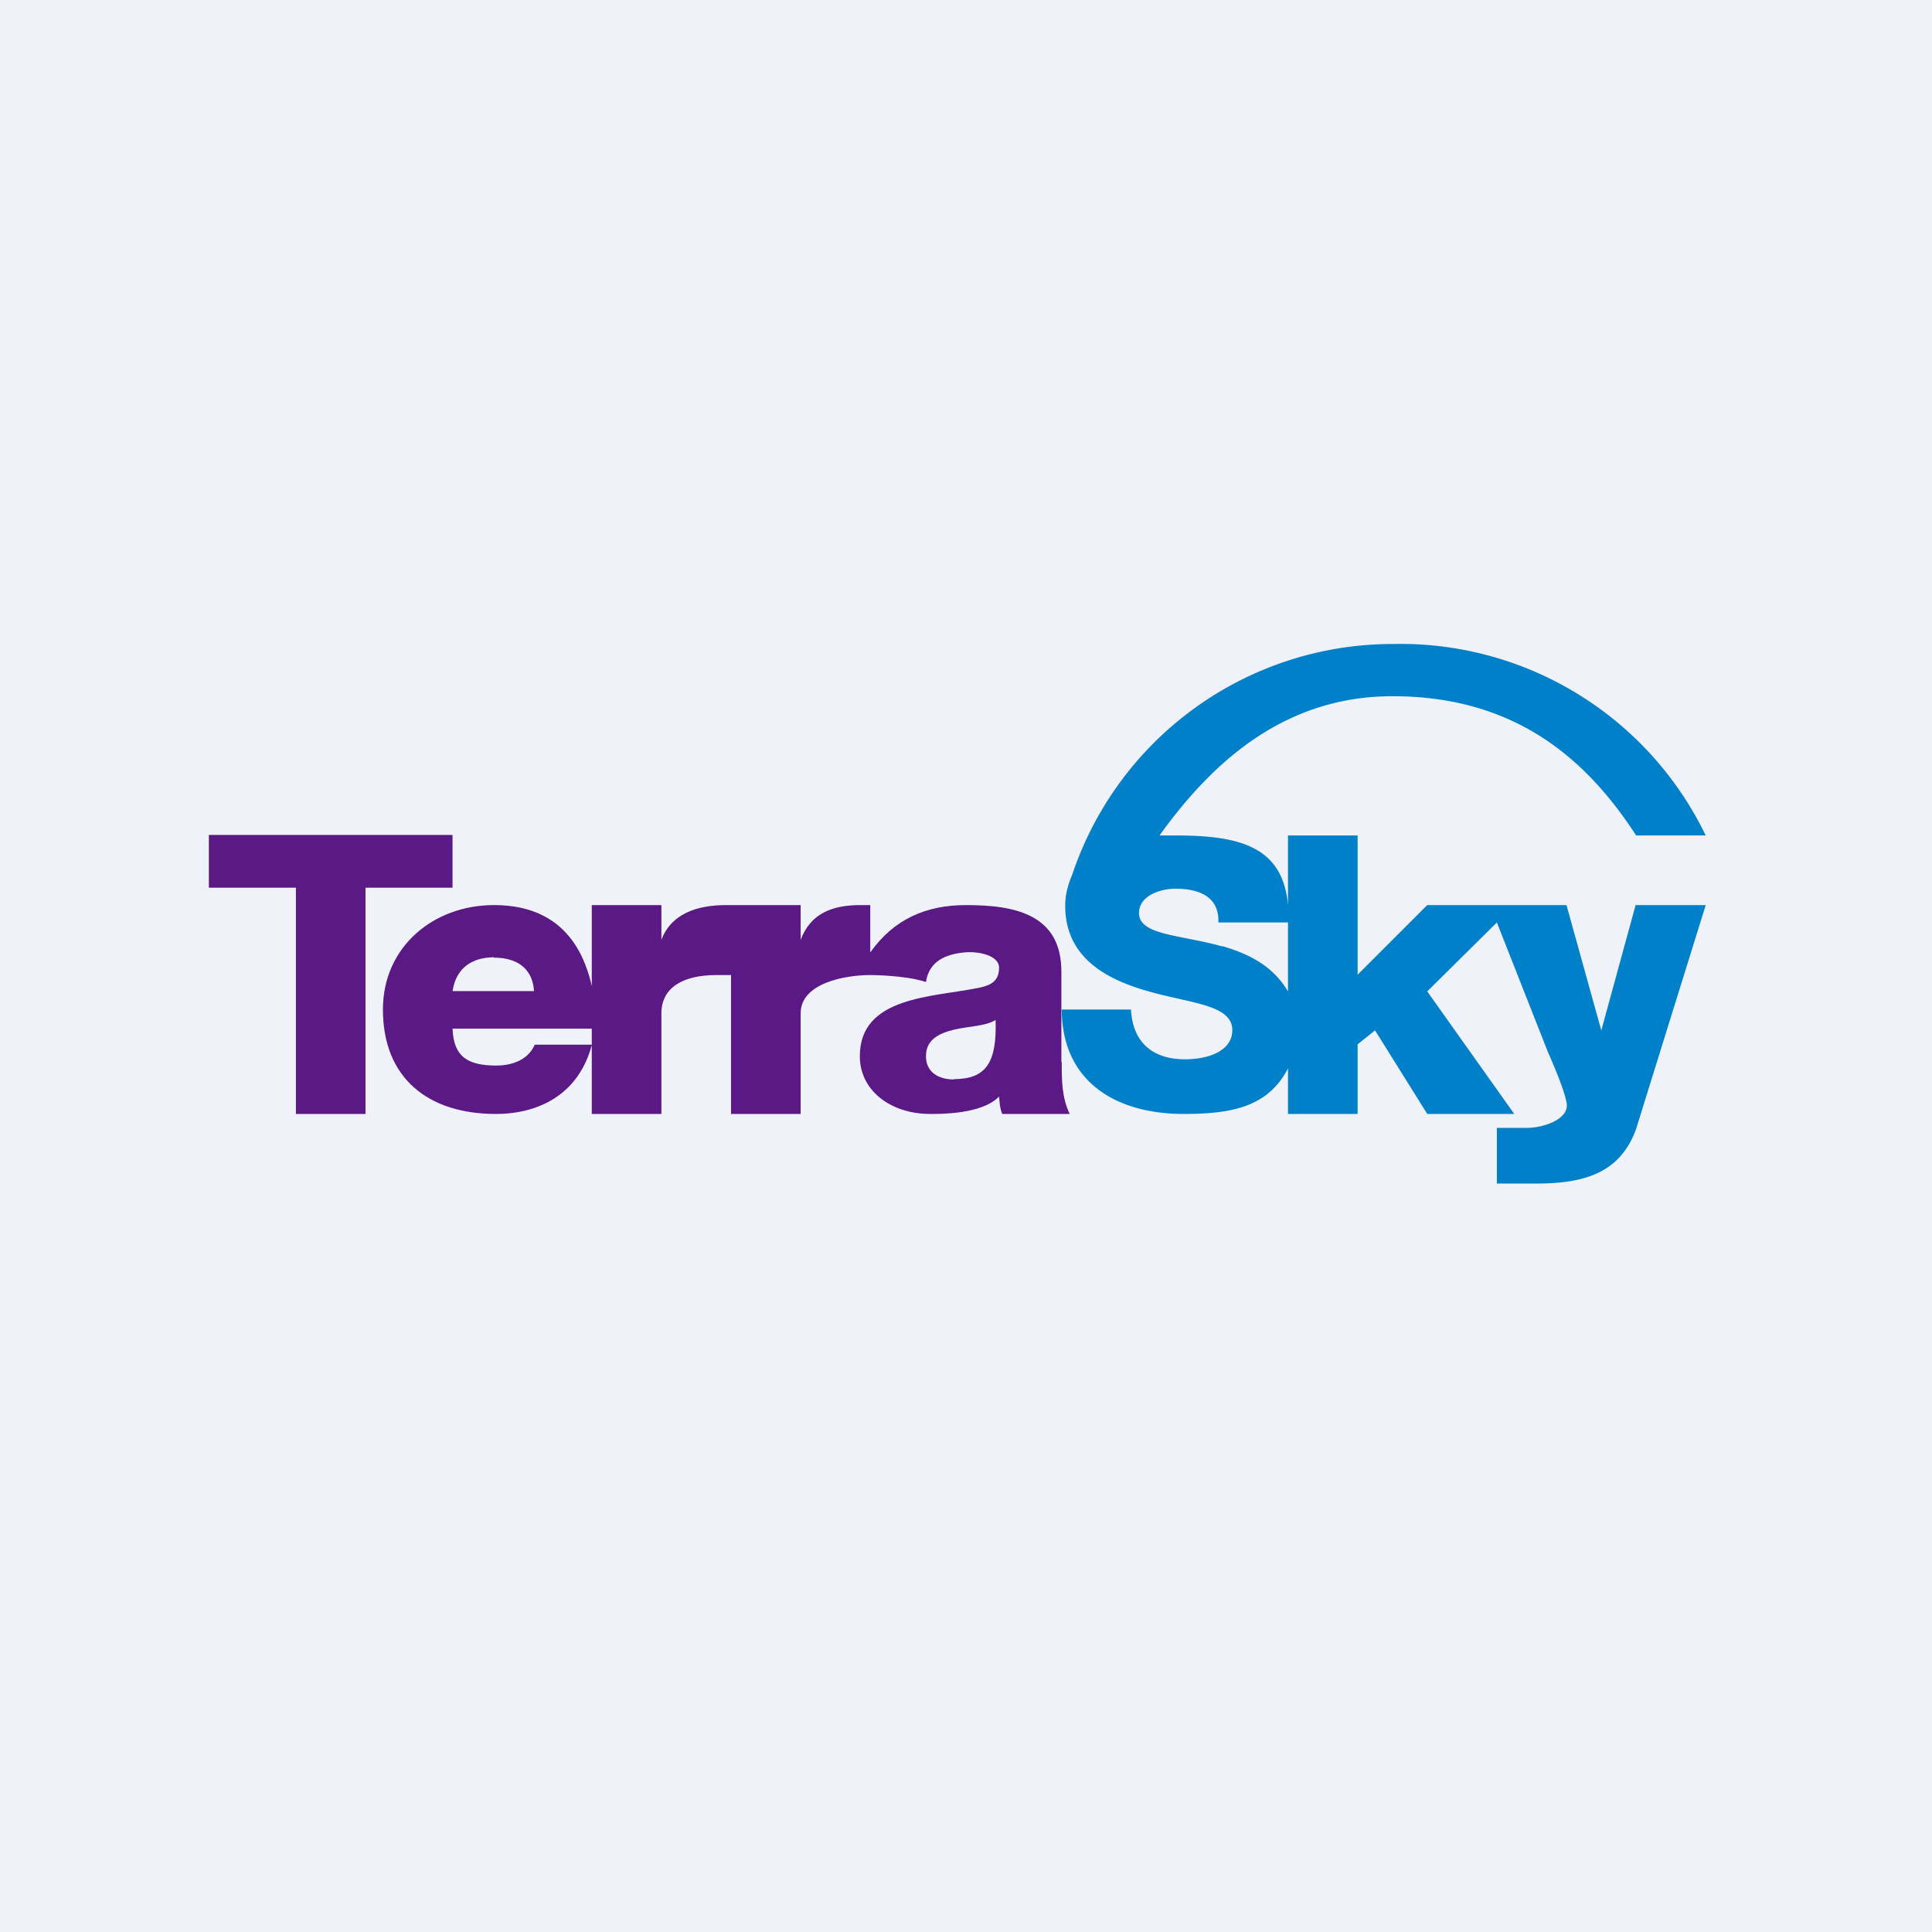
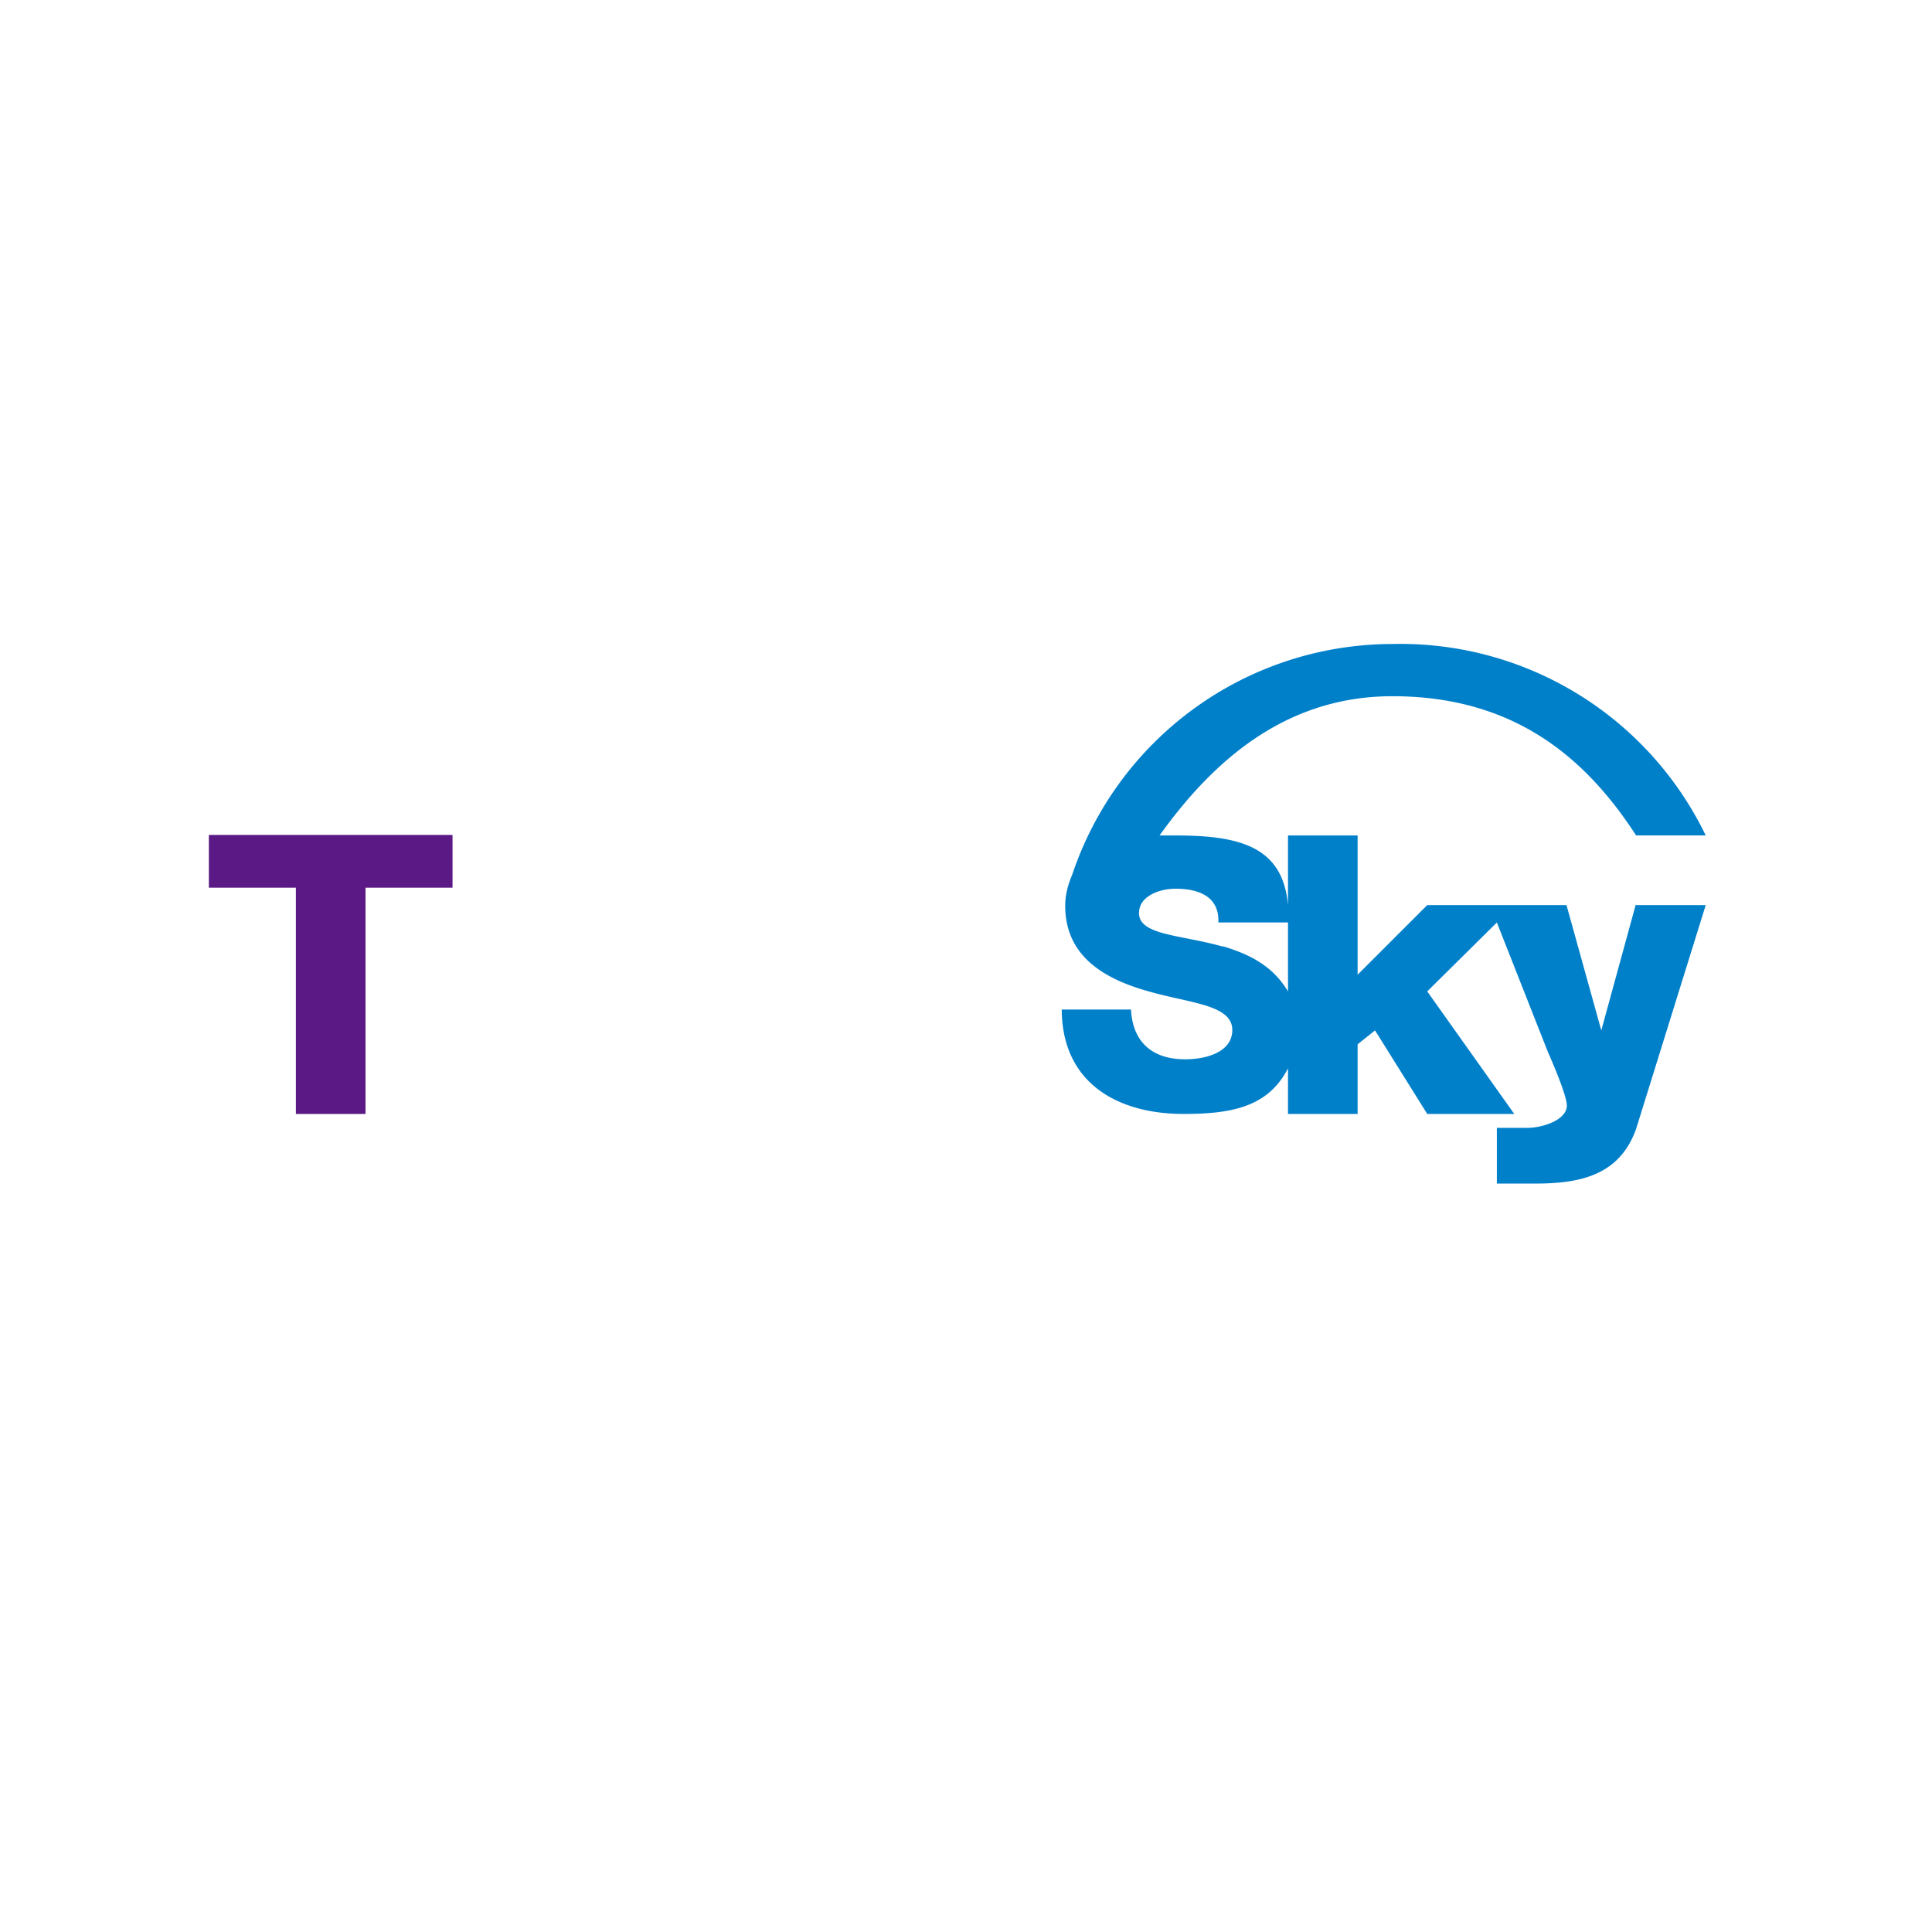
<svg xmlns="http://www.w3.org/2000/svg" viewBox="0 0 55.5 55.5">
-   <path d="M 0,0 H 55.5 V 55.5 H 0 Z" fill="rgb(239, 242, 248)" />
  <path d="M 46.99,25.985 L 46,29.6 L 45,26 H 41 L 39,28 V 24 H 37 V 26 C 36.85,24.32 35.62,24 33.77,24 H 33.31 C 34.83,21.88 36.91,20 40,20 C 43.43,20 45.51,21.7 47,24 H 49 A 9.74,9.74 0 0,0 40,18.5 A 9.71,9.71 0 0,0 30.8,25.13 C 30.69,25.39 30.6,25.68 30.6,26.02 C 30.6,27.53 31.82,28.15 33,28.48 C 34.18,28.82 35.4,28.86 35.4,29.59 C 35.4,30.2 34.7,30.43 34.04,30.43 C 33.14,30.43 32.54,29.97 32.49,29 H 30.5 C 30.51,31.11 32.1,32 34,32 C 35.38,32 36.43,31.8 37,30.69 V 32 H 39 V 30 L 39.5,29.6 L 41,32 H 43.5 L 41,28.48 L 43,26.5 L 44.47,30.23 S 45.01,31.43 45.01,31.76 C 45.01,32.17 44.32,32.4 43.87,32.4 H 43 V 34 H 44.11 C 45.44,34 46.53,33.74 47,32.43 L 49,26 H 47 Z M 35.12,27.19 C 33.92,26.85 32.72,26.87 32.72,26.23 C 32.72,25.74 33.31,25.53 33.77,25.53 C 34.43,25.53 35.03,25.75 35,26.5 H 37 V 28.48 C 36.58,27.78 35.96,27.43 35.12,27.18 Z" fill="rgb(1, 128, 202)" />
  <path d="M 12.99,23.985 H 6 V 25.5 H 8.5 V 32 H 10.5 V 25.5 H 13 V 24 Z" fill="rgb(90, 25, 132)" />
-   <path d="M 30.49,30.495 V 27.93 C 30.5,26.26 29.15,26 27.75,26 C 26.61,26 25.68,26.4 25,27.36 V 26 H 24.72 C 23.89,26 23.28,26.25 23,27 V 26 H 20.86 C 20.02,26 19.28,26.25 19,27 V 26 H 17 V 28.33 C 16.69,26.94 15.85,26 14.19,26 C 12.45,26 11,27.2 11,29 C 11,30.98 12.31,32 14.24,32 C 15.55,32 16.64,31.38 17,30.02 V 32 H 19 V 29.11 C 19,28.37 19.62,28.01 20.58,28.01 H 21 V 32 H 23 V 29.11 C 23,28.23 24.3,28.01 25,28.01 C 25,28.01 26,28.01 26.6,28.21 C 26.69,27.59 27.2,27.41 27.7,27.36 C 28.1,27.32 28.7,27.44 28.7,27.8 C 28.7,28.17 28.48,28.3 28.15,28.37 C 26.81,28.65 24.7,28.61 24.7,30.34 C 24.7,31.34 25.6,32 26.72,32 C 26.97,32 28.2,32.02 28.7,31.5 C 28.72,31.7 28.72,31.82 28.79,32 H 30.73 C 30.5,31.53 30.5,31.02 30.5,30.51 Z M 14.19,27.51 C 14.84,27.51 15.3,27.81 15.34,28.47 H 13 C 13.11,27.75 13.63,27.5 14.19,27.5 Z M 15.36,30.01 C 15.18,30.44 14.72,30.61 14.26,30.61 C 13.44,30.61 13.03,30.36 13,29.55 H 17 V 30.01 H 15.36 Z M 27.41,31.01 C 26.97,31.01 26.6,30.81 26.6,30.34 C 26.6,29.87 26.96,29.69 27.4,29.58 C 27.82,29.48 28.32,29.48 28.6,29.3 C 28.64,30.52 28.33,31 27.4,31 Z" fill="rgb(90, 25, 132)" />
</svg>